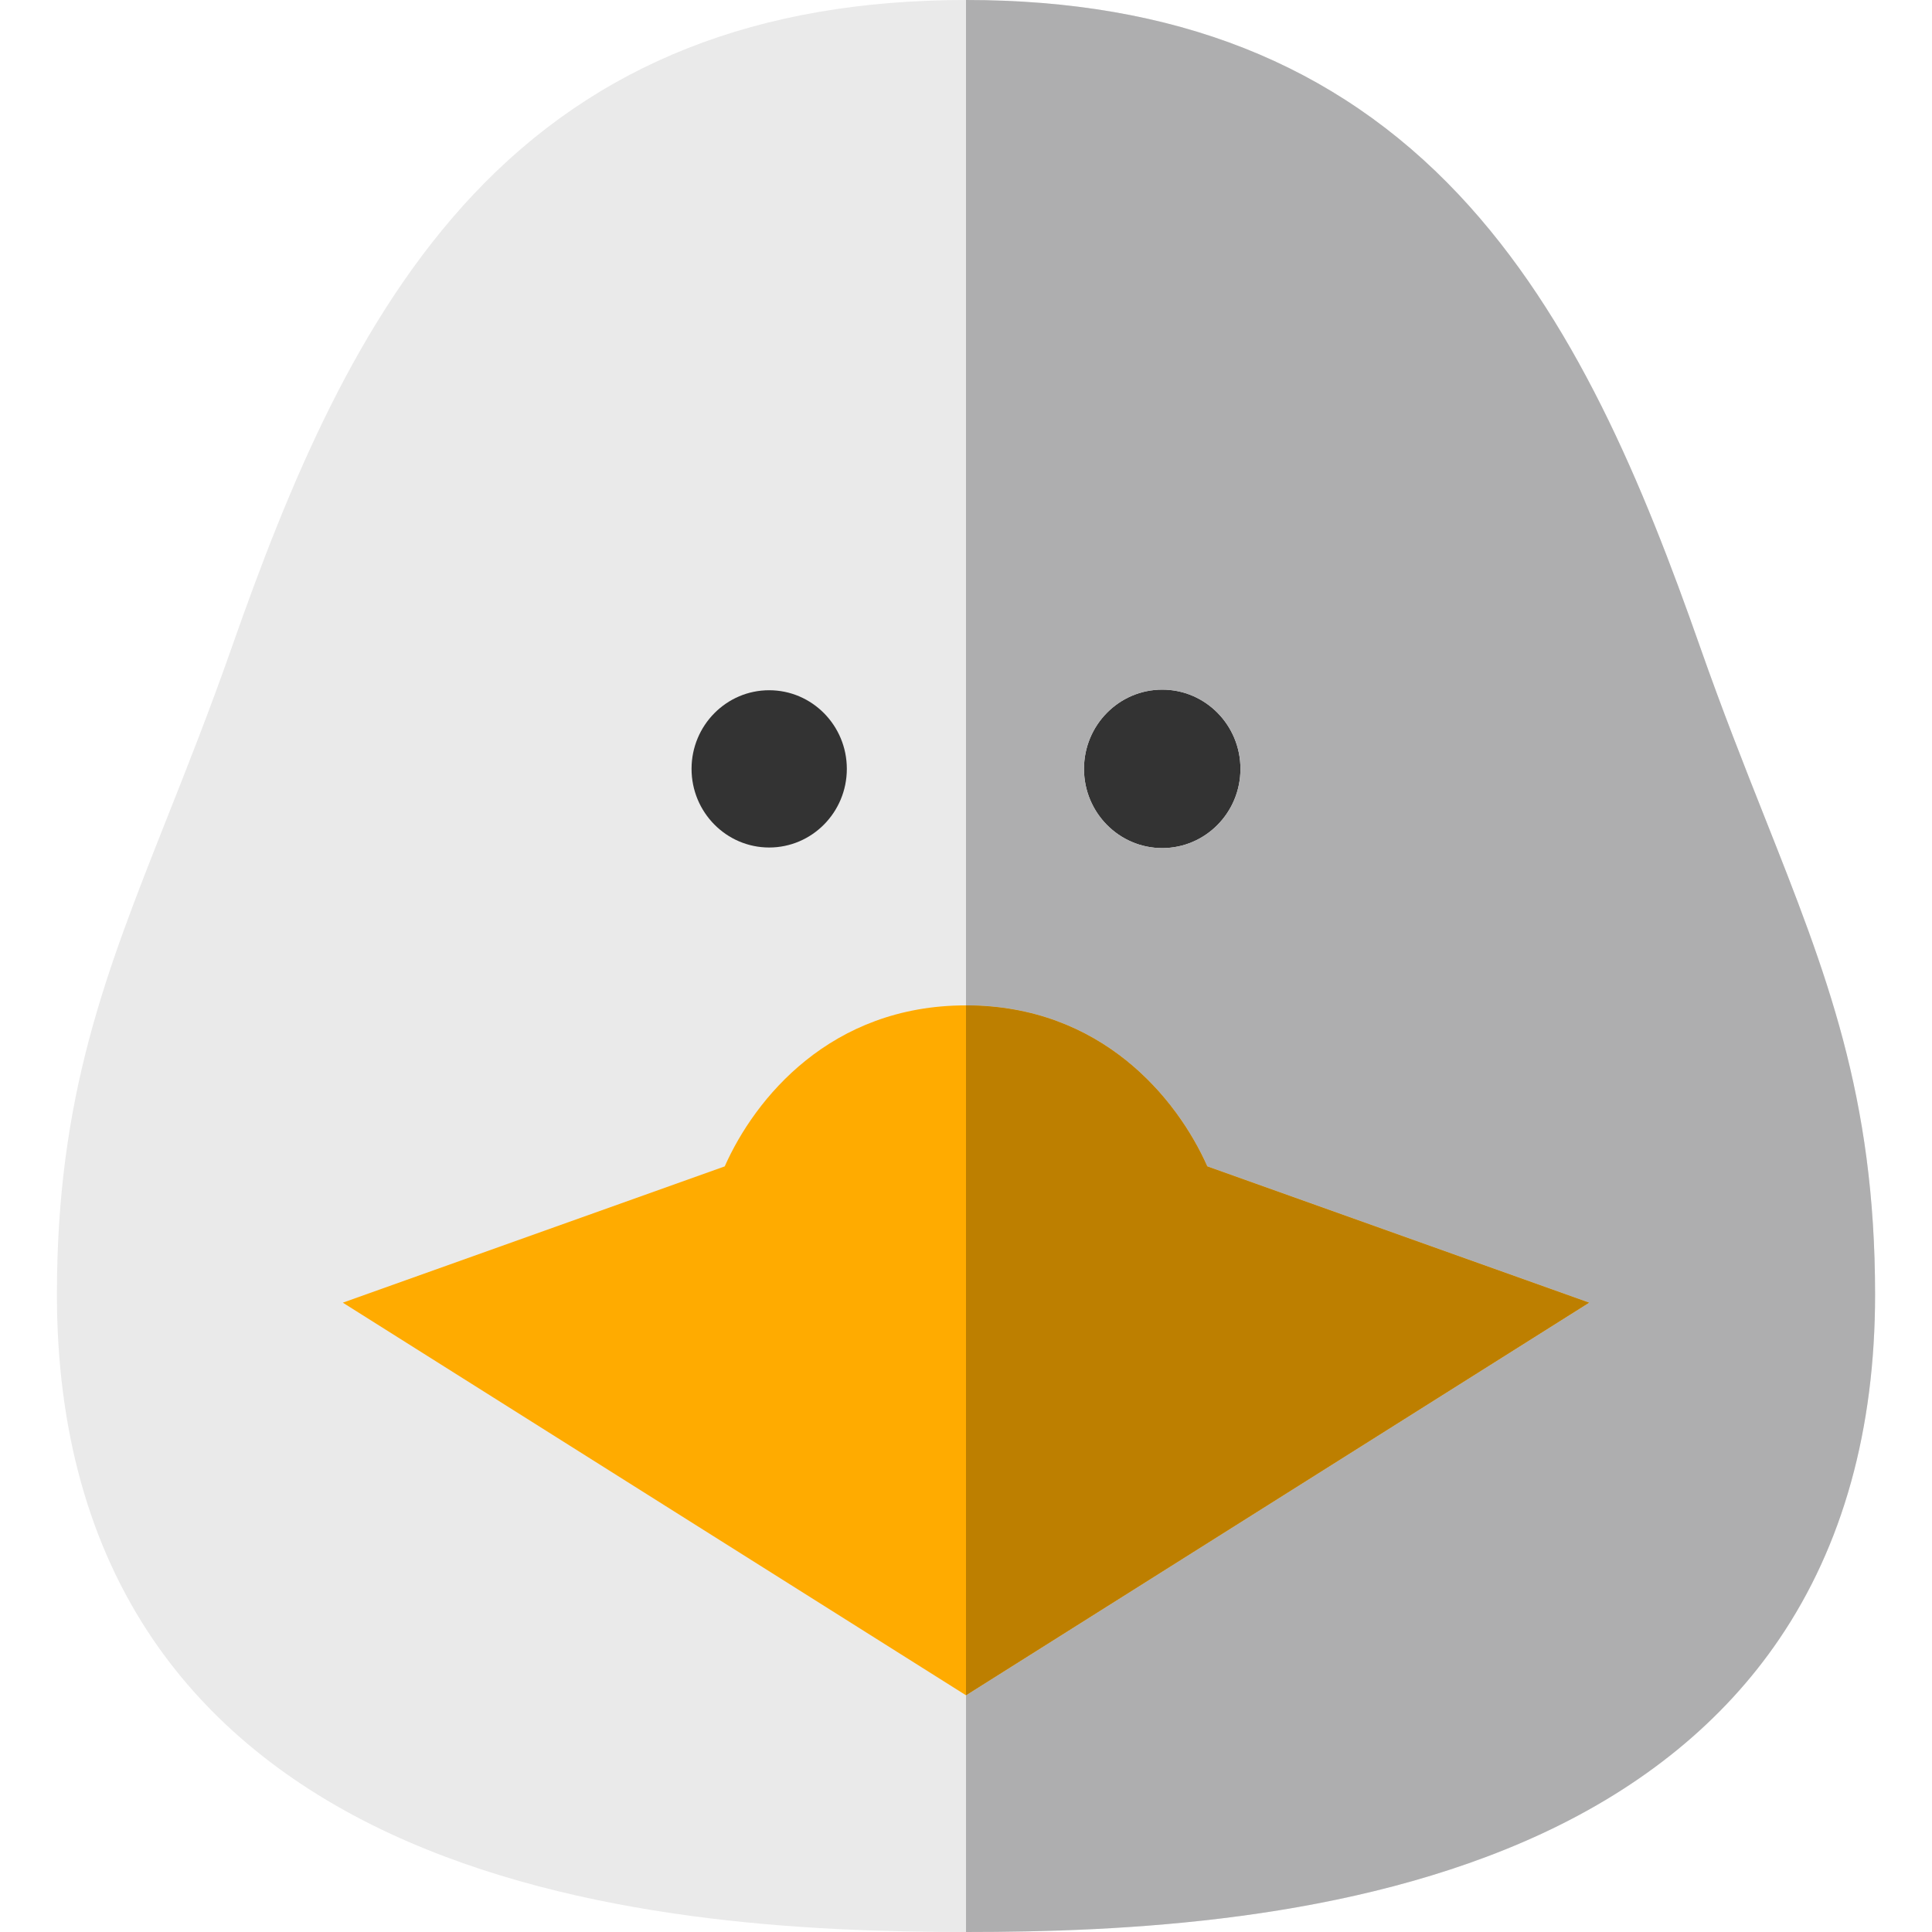
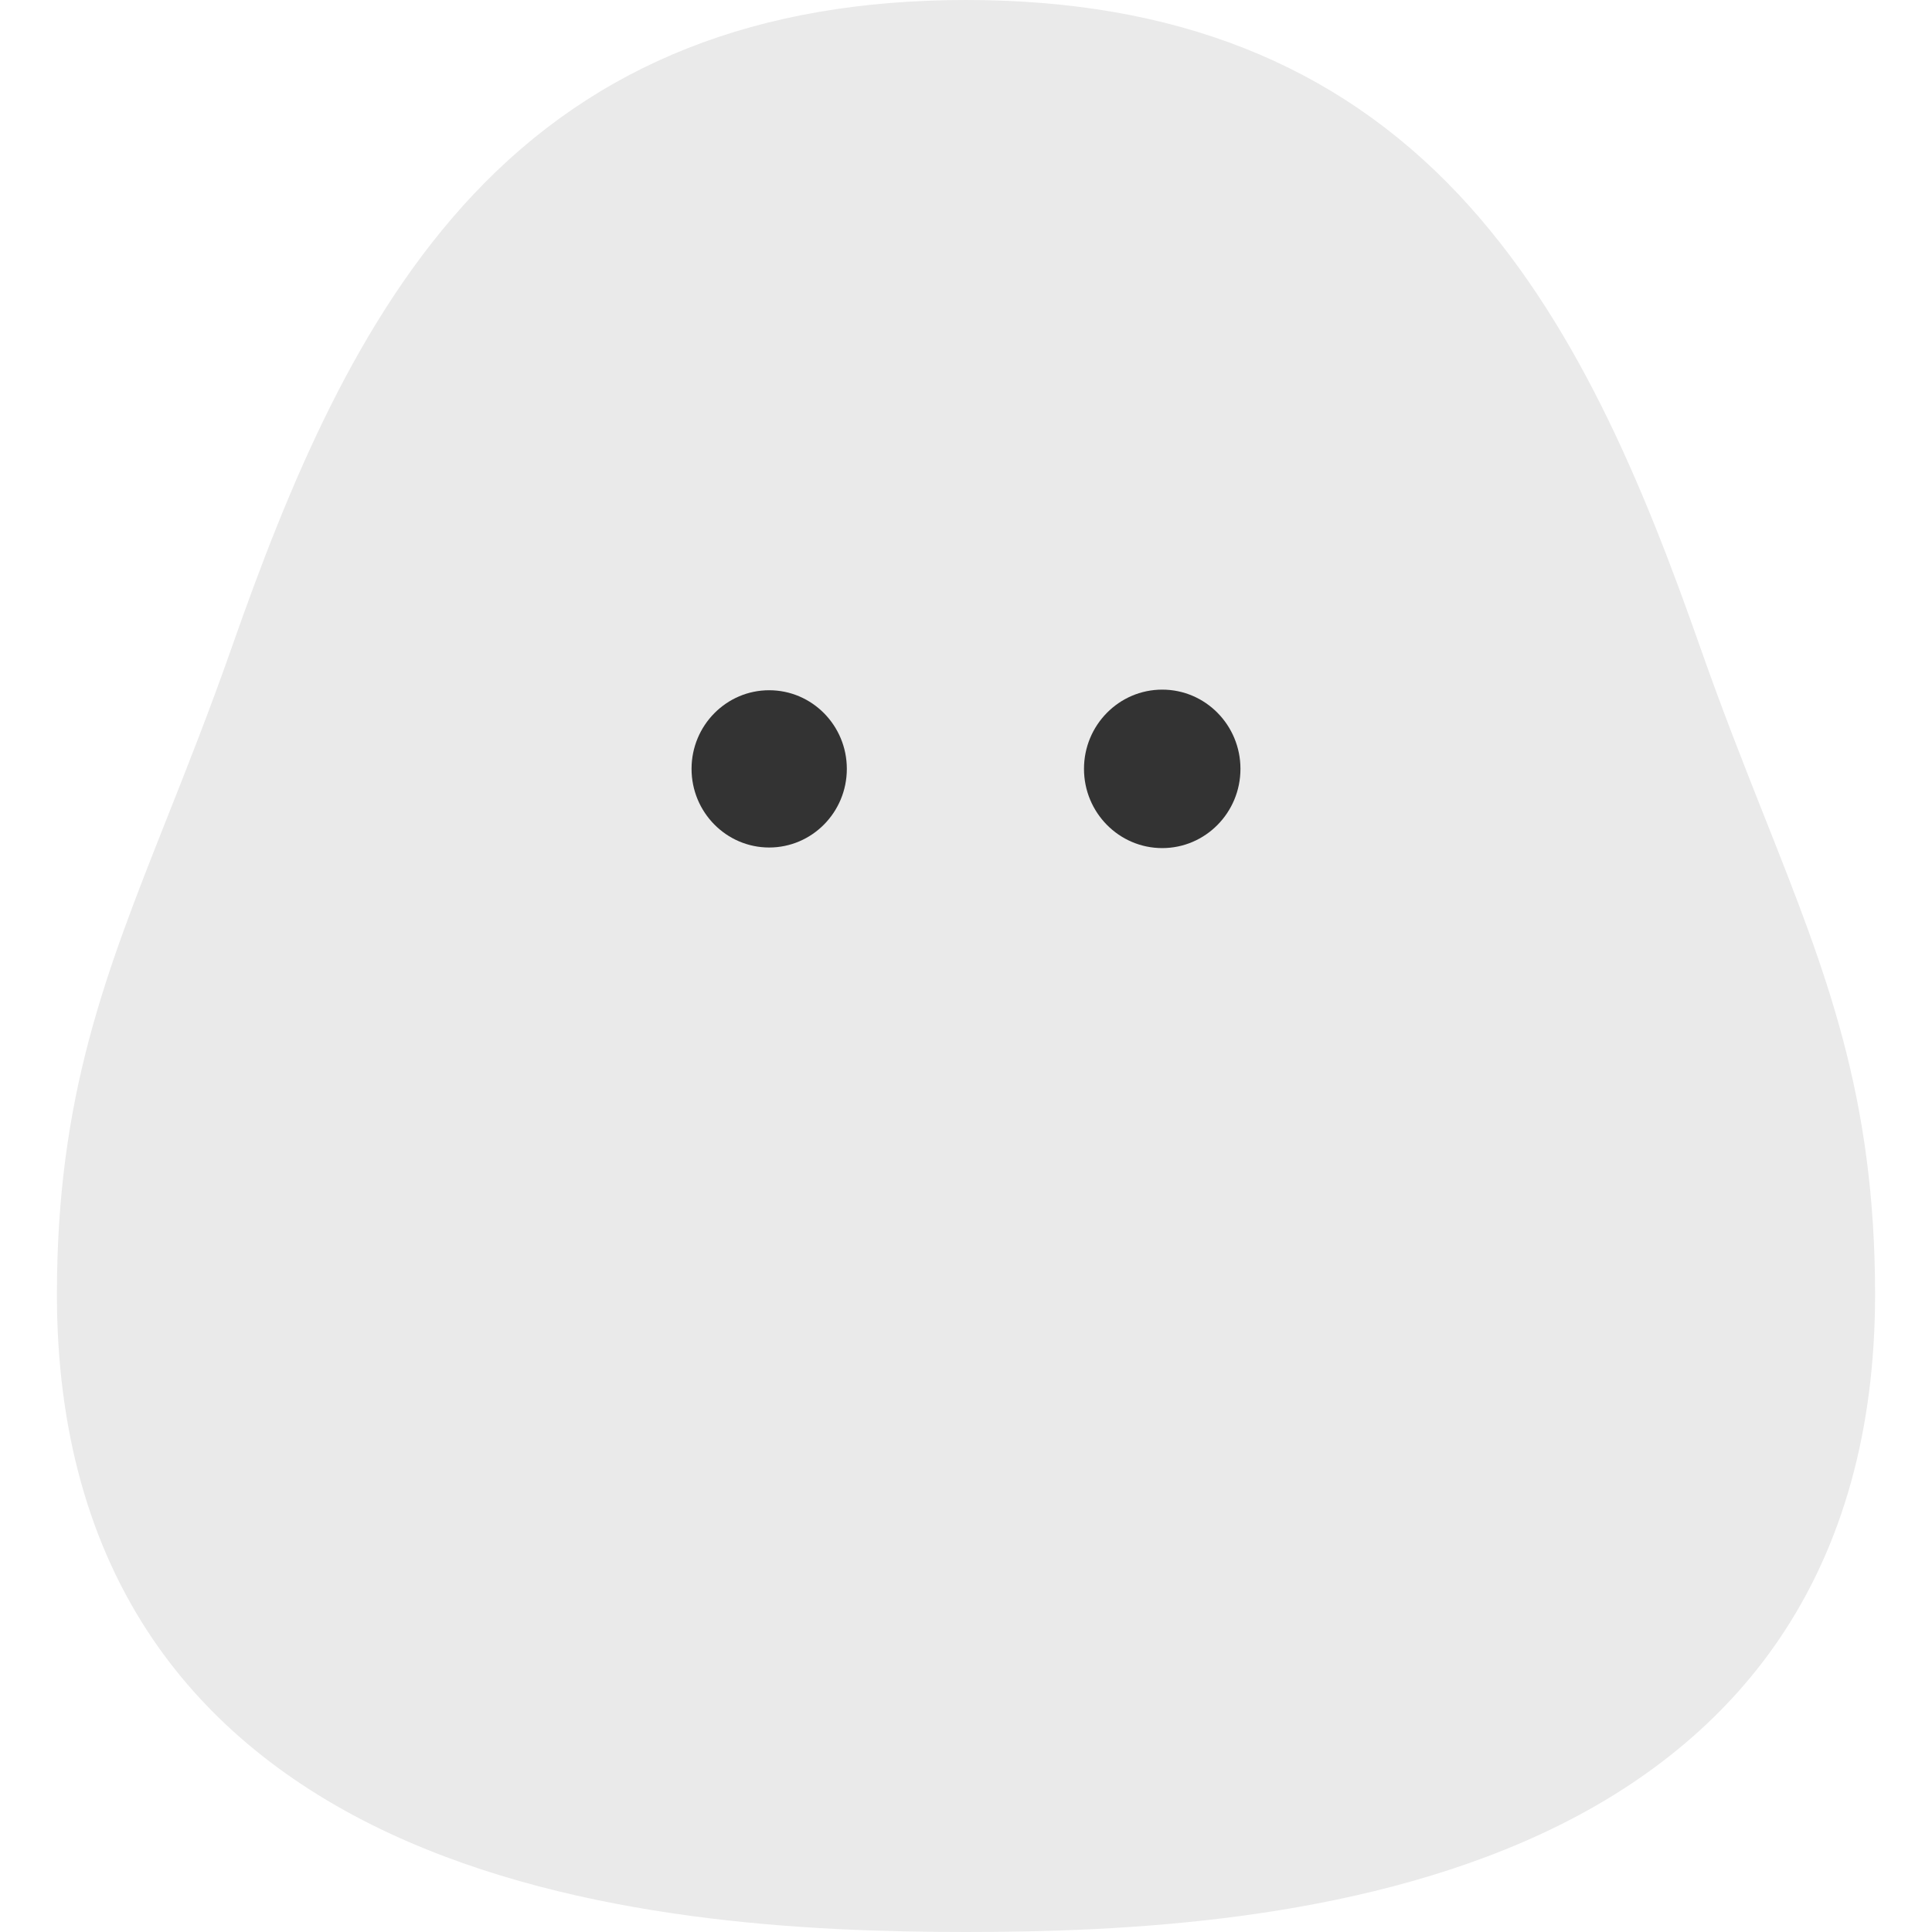
<svg xmlns="http://www.w3.org/2000/svg" version="1.1" id="Layer_1" x="0px" y="0px" viewBox="0 0 512 512" style="enable-background:new 0 0 512 512;" xml:space="preserve">
  <path style="fill:#EAEAEA;" d="M256.001,512c-41.368,0-102.183-2.697-152.499-26.019c-27.072-12.548-48.267-29.902-62.996-51.578  c-16.869-24.826-25.422-55.547-25.422-91.307c0-52.666,12.884-85.181,29.193-126.347c5.53-13.958,11.247-28.389,17.184-45.307  c15.09-43,33.285-87.282,63.971-119.882C158.093,16.866,200.802,0,256.001,0c55.199,0,97.908,16.866,130.566,51.558  c30.687,32.6,48.88,76.883,63.971,119.882c5.936,16.918,11.655,31.349,17.184,45.307c16.31,41.166,29.192,73.681,29.192,126.347  c0,35.762-8.552,66.482-25.421,91.307c-14.729,21.677-35.924,39.03-62.997,51.578C358.183,509.303,297.367,512,256.001,512" />
-   <path style="fill:#FFAB00;" d="M256.001,449.268L90.852,345.219l101.204-36.113c8.015-18.046,28.062-42.671,63.946-42.671  s55.93,24.624,63.945,42.671l101.205,36.113L256.001,449.268" />
  <g>
    <path style="fill:#333333;" d="M183.268,203.755c0-11.513,9.229-20.835,20.569-20.835c11.355,0,20.582,9.324,20.582,20.835   c0,11.511-9.227,20.843-20.582,20.843C192.497,224.598,183.268,215.266,183.268,203.755z" />
    <path style="fill:#333333;" d="M328.733,203.755c0-11.597-9.289-20.997-20.725-20.997c-11.45,0-20.739,9.401-20.739,20.997   s9.289,20.998,20.739,20.998C319.444,224.753,328.733,215.352,328.733,203.755" />
  </g>
-   <path style="fill:#AEAEAF;" d="M308.009,224.753c-11.45,0-20.739-9.401-20.739-20.998s9.289-20.997,20.739-20.997  c11.435,0,20.724,9.401,20.724,20.997S319.444,224.753,308.009,224.753 M256.001,0v266.435c35.884,0,55.93,24.624,63.945,42.671  l101.205,36.113l-165.149,104.05V512c41.366,0,102.182-2.697,152.497-26.019c27.072-12.548,48.268-29.902,62.997-51.578  c16.869-24.826,25.421-55.547,25.421-91.307c0-52.666-12.883-85.181-29.192-126.347c-5.53-13.958-11.248-28.389-17.184-45.307  c-15.09-43-33.285-87.282-63.971-119.882C353.908,16.866,311.2,0,256.001,0" />
-   <path style="fill:#BD7F00;" d="M256.001,266.435v182.833l165.149-104.05l-101.205-36.113  C311.93,291.06,291.885,266.435,256.001,266.435" />
  <g>
</g>
  <g>
</g>
  <g>
</g>
  <g>
</g>
  <g>
</g>
  <g>
</g>
  <g>
</g>
  <g>
</g>
  <g>
</g>
  <g>
</g>
  <g>
</g>
  <g>
</g>
  <g>
</g>
  <g>
</g>
  <g>
</g>
</svg>